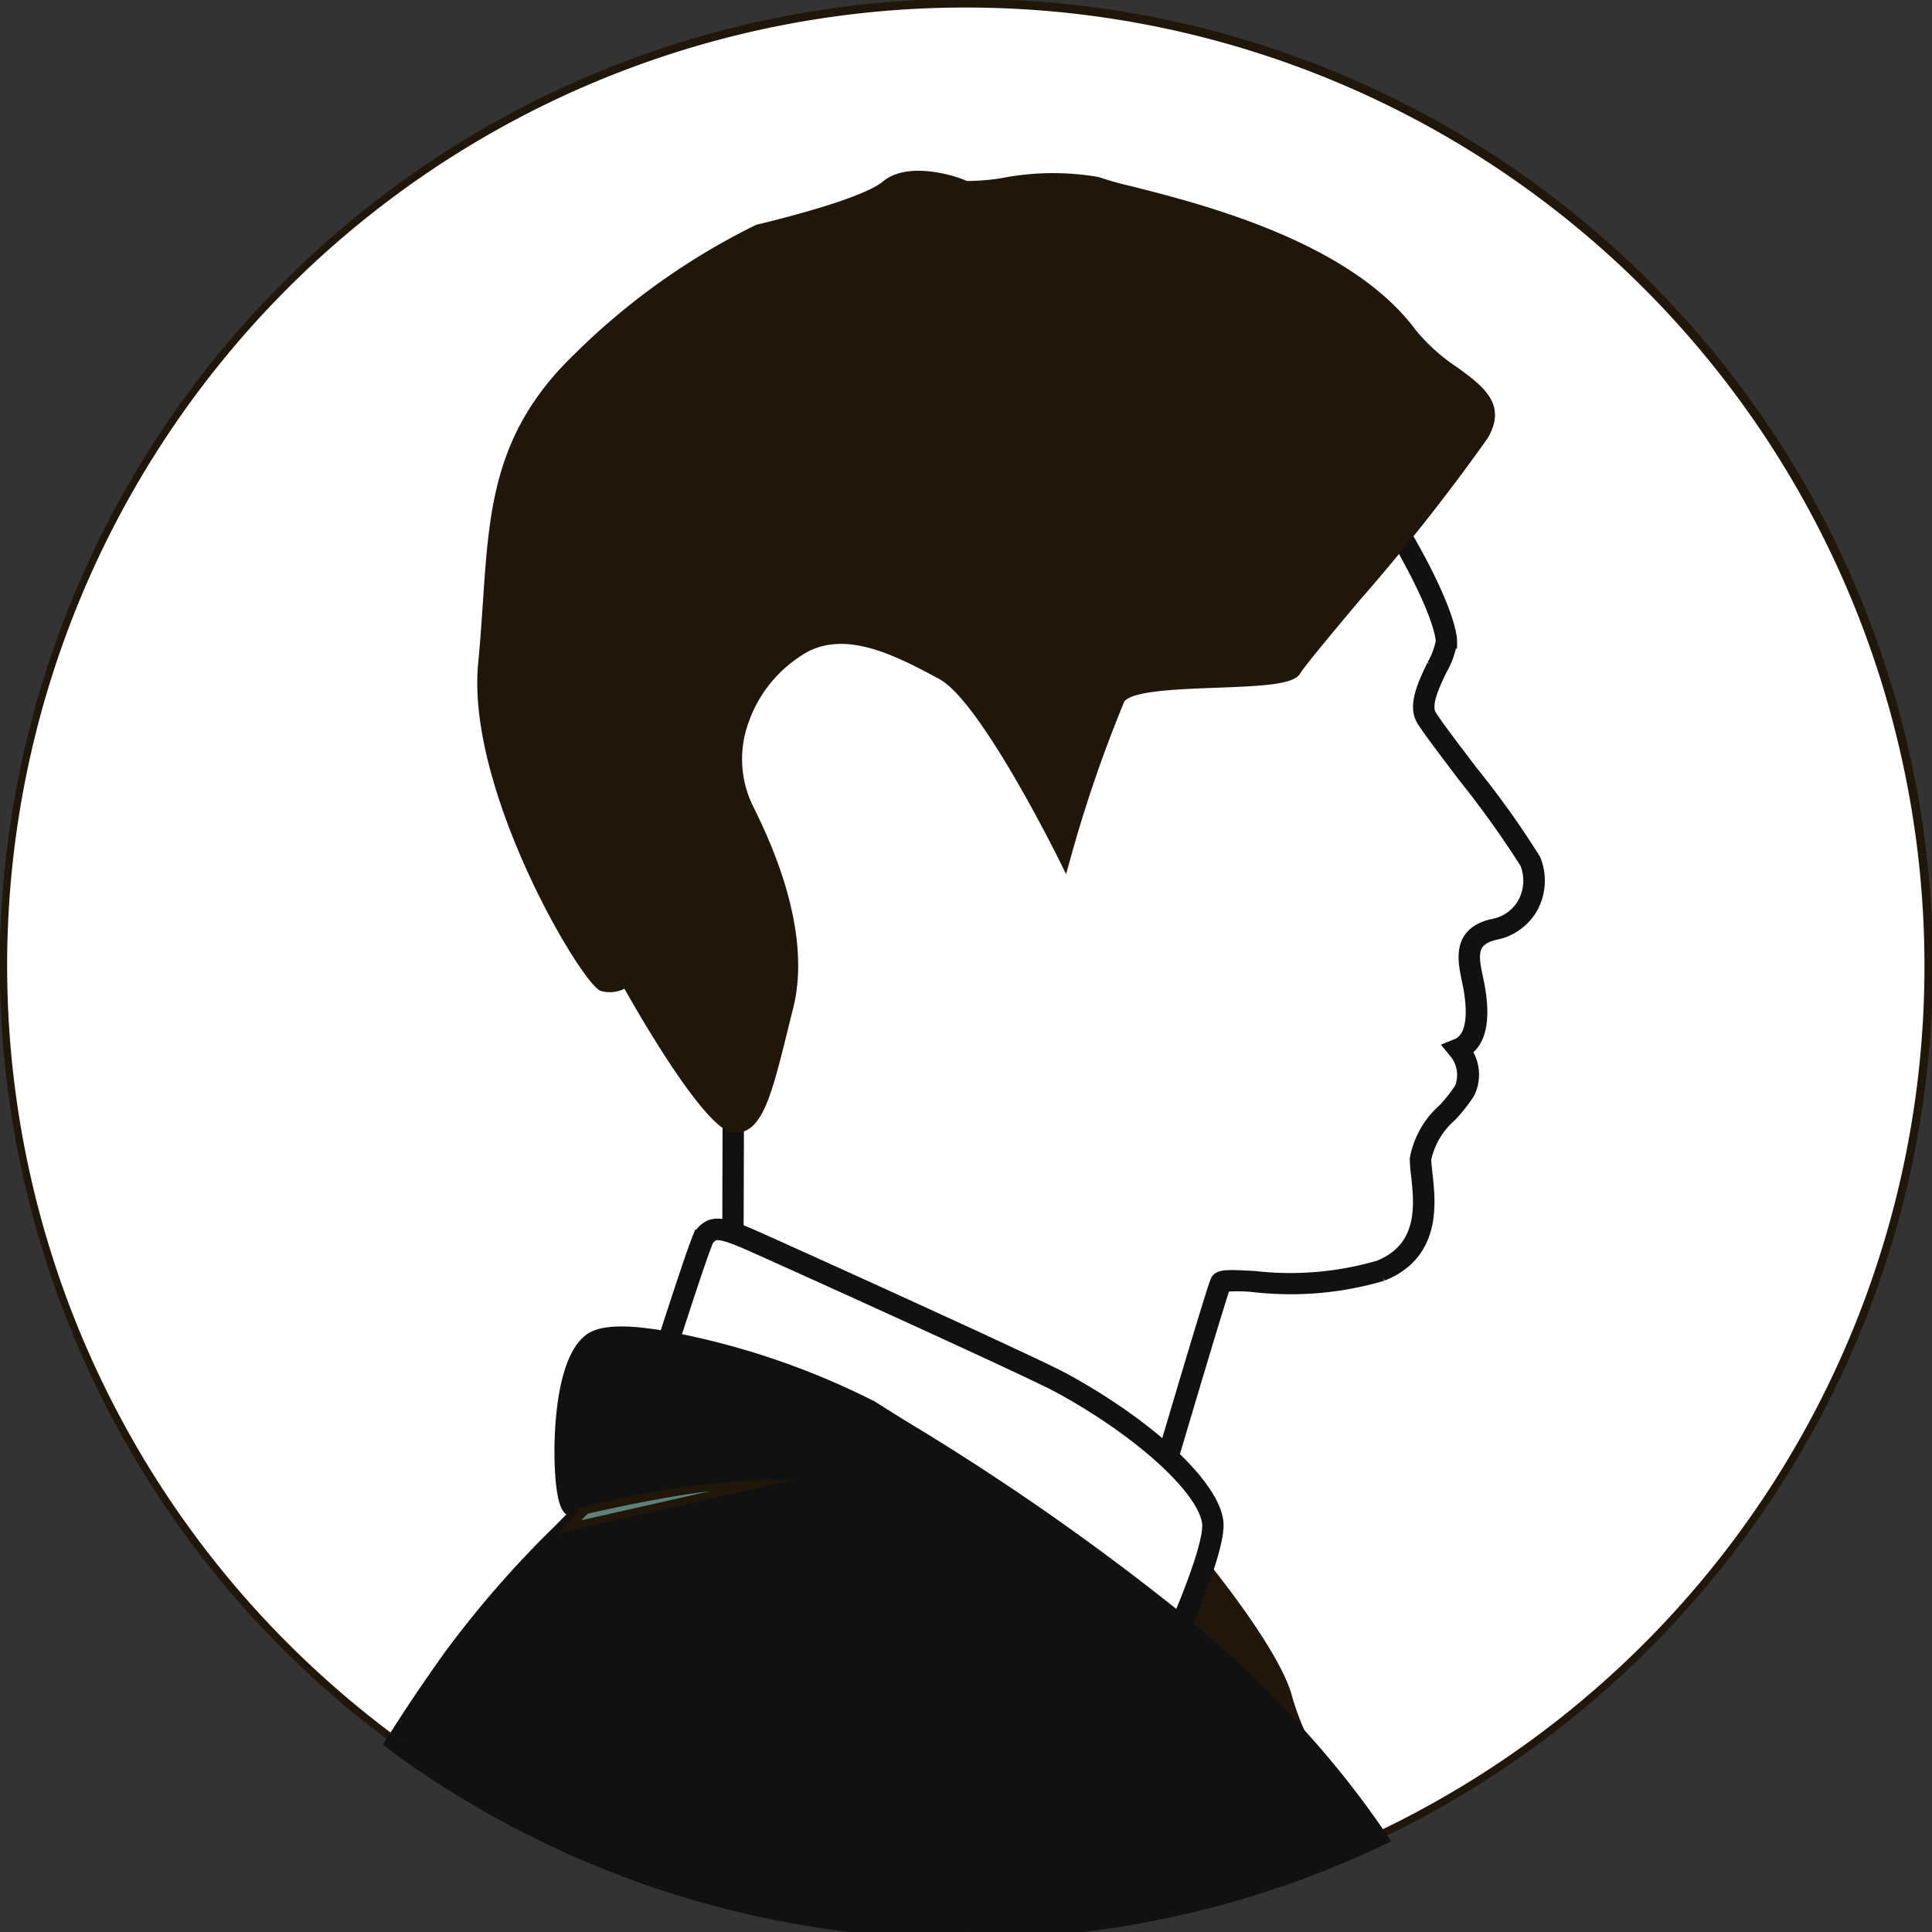
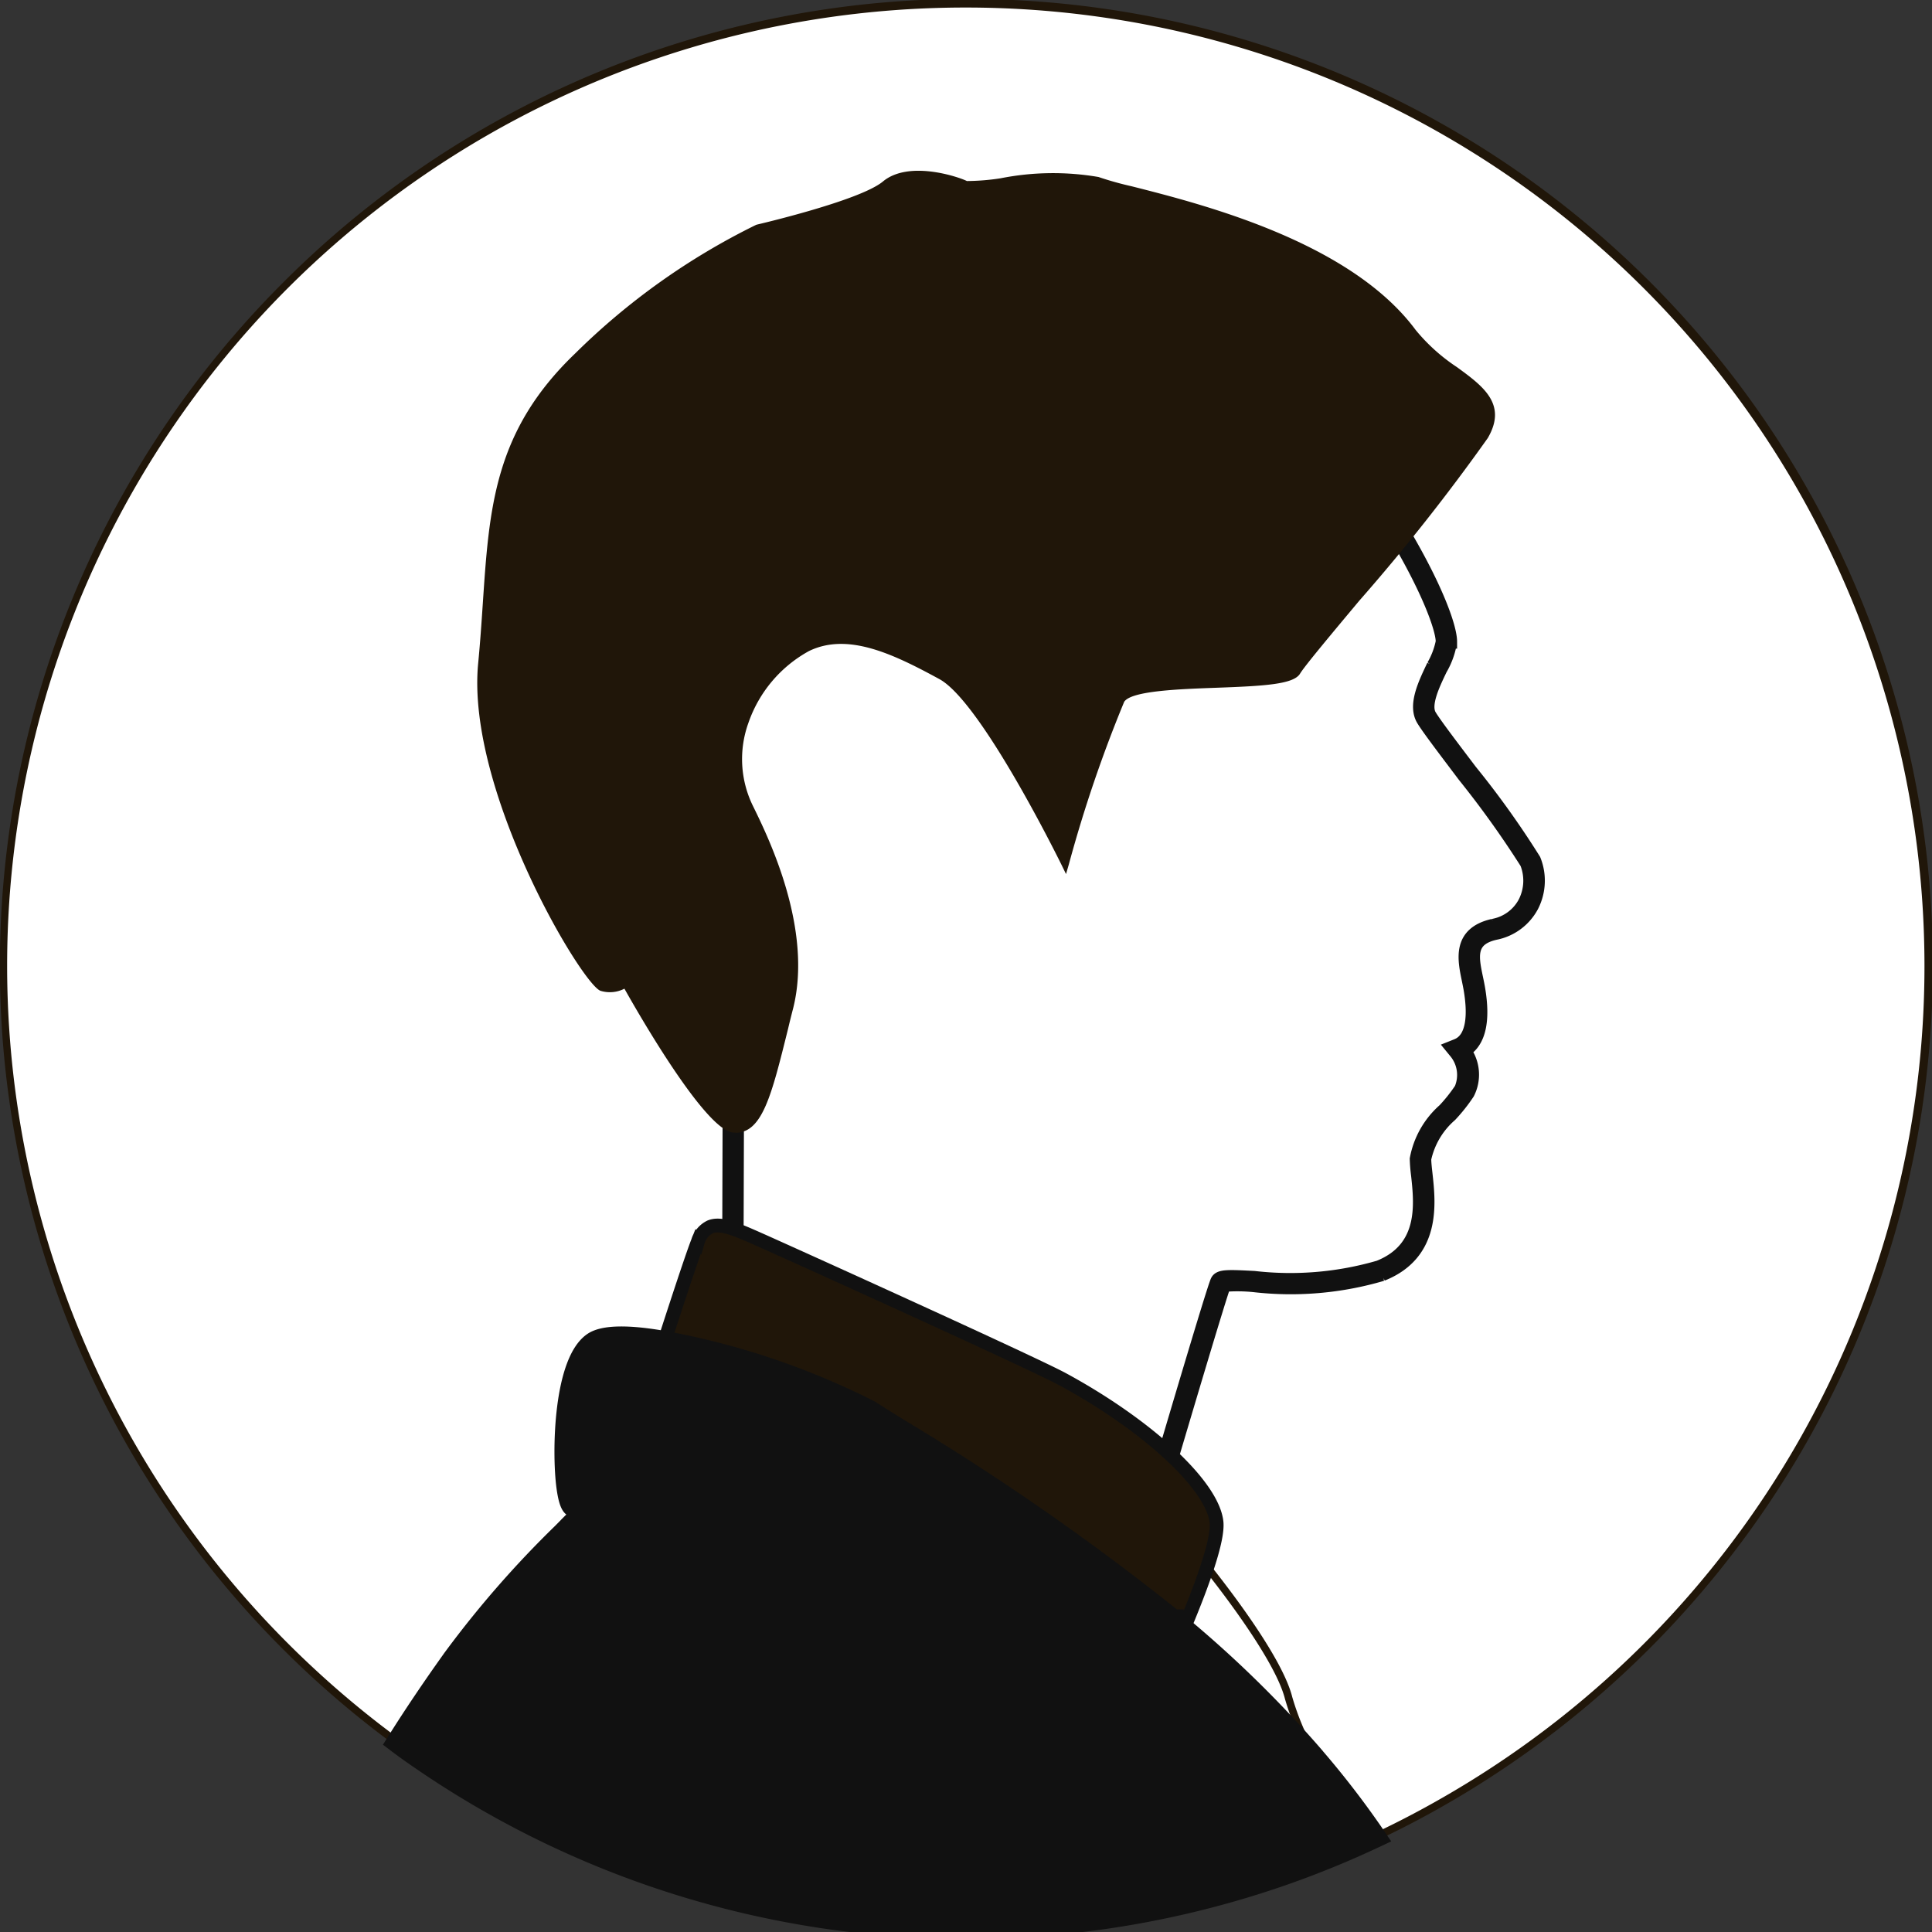
<svg xmlns="http://www.w3.org/2000/svg" width="70" height="70" viewBox="0 0 70 70">
  <rect x="0" y="0" width="70" height="70" fill="#333333" stroke="none" />
  <defs>
    <clipPath id="a">
      <rect width="70" height="70" fill="none" />
    </clipPath>
    <clipPath id="c">
-       <rect width="8.529" height="1.928" fill="none" />
-     </clipPath>
+       </clipPath>
  </defs>
  <g clip-path="url(#a)">
    <g clip-path="url(#a)">
      <path d="M70.727,35.863A34.843,34.843,0,0,1,53.6,65.884q-1.411.837-2.9,1.539c-.17.079-.339.159-.51.235-.093.042-.187.083-.28.124q-1.376.607-2.811,1.1a34.89,34.89,0,0,1-31.146-4.4c-.232-.161-.462-.325-.689-.495A34.875,34.875,0,0,1,1,35.863a34.863,34.863,0,0,1,69.727,0" transform="translate(-0.863 -0.863)" fill="#fff" />
      <path d="M35,70a34.921,34.921,0,0,1-20-6.271c-.253-.175-.479-.338-.693-.5a35,35,0,0,1-4.061-52.98A35,35,0,0,1,65.262,52.6,35.207,35.207,0,0,1,52.8,65.138c-.947.562-1.928,1.082-2.915,1.546-.17.08-.341.159-.512.236l-.222.1-.059.026c-.927.409-1.877.779-2.822,1.1A34.914,34.914,0,0,1,35,70M35,.273A34.717,34.717,0,0,0,11.353,60.431a34.472,34.472,0,0,0,3.121,2.581c.212.158.436.319.686.493a34.792,34.792,0,0,0,31.024,4.381c.938-.318,1.88-.685,2.8-1.091l.059-.026.22-.1c.171-.077.34-.156.509-.235.979-.46,1.952-.976,2.892-1.533A34.706,34.706,0,0,0,69.727,35,34.727,34.727,0,0,0,35,.273" transform="translate(0 0)" fill="#201609" />
-       <path d="M314.6,422.531q-1.376.607-2.811,1.1c-.619-1.605-1.6-4.214-1.709-4.75a15.129,15.129,0,0,0-2.275-3.116h0l-.186-.213.447-1.235h0l.857-2.38s.1.124.276.339h0c.736.917,2.7,3.462,3.052,4.869a9.577,9.577,0,0,0,.924,2.146h0s0,0,0,0a16.391,16.391,0,0,1,1.425,3.242" transform="translate(-265.563 -355.611)" fill="#201609" />
      <path d="M310.725,422.089l-.047-.122c-.371-.962-1.591-4.148-1.716-4.772a14.036,14.036,0,0,0-2.244-3.053l-.187-.214-.053-.061,1.413-3.916.153.183s.1.125.278.341l.03.039c.824,1.03,2.7,3.481,3.048,4.883a9.492,9.492,0,0,0,.9,2.1l.024.024v.024l.033.061a16.143,16.143,0,0,1,1.387,3.178l.034.115-.11.049c-.927.409-1.877.779-2.822,1.1Zm-3.935-8.281.133.153a14.544,14.544,0,0,1,2.307,3.18c.094.47.907,2.663,1.655,4.6.859-.3,1.721-.631,2.565-1a16.164,16.164,0,0,0-1.331-3.011l-.04-.075-.025-.025v-.024a9.636,9.636,0,0,1-.92-2.147c-.351-1.405-2.4-4.042-3.026-4.816l-.03-.039-.092-.114Z" transform="translate(-264.577 -353.903)" fill="#201609" />
      <path d="M203.768,163.741l-15.582-8.407.022-7.423-.817-13.129,11.185-7.991,12.779-.073.041.06c2.141,3.14,2.918,5.228,2.918,5.866a2.823,2.823,0,0,1-.354.988c-.278.58-.623,1.3-.389,1.692.174.291.807,1.126,1.477,2.009a32.245,32.245,0,0,1,2.3,3.219,2,2,0,0,1-.077,1.666,1.92,1.92,0,0,1-1.323.979c-.988.22-.851.877-.692,1.637.027.127.053.254.074.377.2,1.173.024,1.926-.51,2.245a1.466,1.466,0,0,1,.13,1.538,5.983,5.983,0,0,1-.634.8,2.914,2.914,0,0,0-.938,1.587c0,.141.021.327.045.542.119,1.077.319,2.878-1.577,3.637a11.715,11.715,0,0,1-4.643.4,5.917,5.917,0,0,0-1.084-.01c-.161.411-1.449,4.741-2.3,7.624Zm-15.308-8.57L203.6,163.34c.371-1.262,2.138-7.254,2.277-7.531.088-.175.37-.168,1.333-.117a11.506,11.506,0,0,0,4.527-.383c1.7-.681,1.525-2.289,1.408-3.353a5.68,5.68,0,0,1-.046-.572,3.116,3.116,0,0,1,1.006-1.768,5.827,5.827,0,0,0,.605-.762,1.313,1.313,0,0,0-.206-1.362l-.118-.144.173-.069c.644-.258.625-1.242.495-2.021-.02-.12-.046-.243-.071-.367-.156-.749-.351-1.682.9-1.96a1.623,1.623,0,0,0,1.14-.839,1.744,1.744,0,0,0,.066-1.436,34.94,34.94,0,0,0-2.26-3.158c-.7-.928-1.311-1.73-1.493-2.034-.31-.516.055-1.278.376-1.95a2.846,2.846,0,0,0,.328-.87c0-.577-.769-2.617-2.829-5.651l-12.546.072-10.991,7.853.808,12.986Z" transform="translate(-161.771 -109.393)" fill="#201609" stroke="#111" stroke-width="0.5" />
      <path d="M161.2,51.969c1.2,1.615,3.618,2.026,2.6,3.763s-6.368,7.815-6.8,8.538-5.789.145-6.367,1.013a48.37,48.37,0,0,0-2.026,5.933s-2.894-5.933-4.486-6.8-3.342-1.752-4.855-1.021a4.535,4.535,0,0,0-2.091,5.8c.461.947,2.171,4.341,1.447,7.236s-1.013,4.473-2.026,4.407-3.907-5.276-3.907-5.276a.917.917,0,0,1-.868.145c-.579-.145-4.776-7.236-4.342-11.722s0-7.815,3.473-11.143a24.544,24.544,0,0,1,6.512-4.631s3.762-.868,4.631-1.592,2.6-.145,2.894,0,3.762-.579,4.776-.145,8.538,1.592,11.432,5.5" transform="translate(-110.029 -39.934)" fill="#201609" />
      <path d="M135.8,80.1l-.072,0c-1-.065-3.42-4.281-3.944-5.214a1.154,1.154,0,0,1-.855.08c-.644-.161-4.891-7.251-4.444-11.868.073-.753.121-1.472.168-2.168.234-3.495.42-6.255,3.347-9.06a24.948,24.948,0,0,1,6.553-4.658l.023-.008c.037-.009,3.741-.869,4.574-1.564.941-.784,2.749-.164,3.043-.017a8.234,8.234,0,0,0,1.223-.1,9.767,9.767,0,0,1,3.545-.046,11.953,11.953,0,0,0,1.2.336c2.571.652,7.922,2.008,10.292,5.208a6.711,6.711,0,0,0,1.495,1.345c.944.689,1.835,1.339,1.118,2.568a72.828,72.828,0,0,1-4.661,5.9c-1.063,1.271-1.98,2.369-2.142,2.638-.234.389-1.309.448-3.044.511-1.365.05-3.063.112-3.327.507a48.779,48.779,0,0,0-2.008,5.9l-.1.343-.156-.32c-.029-.059-2.893-5.9-4.429-6.742-1.692-.923-3.328-1.7-4.73-1.017a4.729,4.729,0,0,0-2.192,2.6,3.857,3.857,0,0,0,.164,3.012l.036.073c.529,1.084,2.139,4.383,1.421,7.256q-.1.384-.183.737c-.6,2.418-.931,3.775-1.912,3.776m-3.938-5.634.087.153c1.105,1.989,3.113,5.161,3.8,5.206.806.052,1.126-1.233,1.7-3.566q.087-.353.183-.738c.694-2.776-.883-6.007-1.4-7.069l-.036-.074a4.126,4.126,0,0,1-.177-3.221,5.019,5.019,0,0,1,2.332-2.758c1.519-.734,3.222.065,4.98,1.024,1.415.772,3.756,5.29,4.387,6.546a41.1,41.1,0,0,1,1.946-5.634c.317-.476,1.609-.558,3.544-.629,1.181-.043,2.651-.1,2.82-.379s1.052-1.34,2.166-2.673a74.581,74.581,0,0,0,4.634-5.864c.592-1.015-.094-1.516-1.043-2.209a6.928,6.928,0,0,1-1.553-1.4c-2.312-3.121-7.6-4.461-10.139-5.105a11.483,11.483,0,0,1-1.237-.349,10.03,10.03,0,0,0-3.405.067,4.011,4.011,0,0,1-1.378.075c-.366-.183-1.983-.653-2.746-.017-.867.722-4.4,1.552-4.675,1.617a24.827,24.827,0,0,0-6.461,4.6c-2.85,2.732-3.033,5.446-3.263,8.881-.047.7-.1,1.419-.169,2.176-.426,4.4,3.681,11.356,4.242,11.577a.789.789,0,0,0,.736-.111Z" transform="translate(-109.16 -39.064)" fill="#201609" />
      <path d="M192.682,343.345s2.75-5.644,2.6-6.946c-.107-.96-1.425-2.378-3.558-3.882a20.783,20.783,0,0,0-1.941-1.183c-1.094-.594-9.7-4.486-11-5.065s-1.736-.724-2.026,0-1.447,4.341-1.447,4.341l17.8,14.037Z" transform="translate(-151.347 -281.238)" fill="#fff" />
-       <path d="M192.385,344.174l-18.233-14.379.029-.09c.047-.148,1.163-3.631,1.45-4.351a.853.853,0,0,1,.443-.527c.372-.151.887.062,1.766.453,1.189.528,9.908,4.473,11.008,5.07,3.08,1.671,5.423,3.845,5.57,5.17.142,1.275-2.3,6.371-2.593,6.971ZM174.47,329.7l17.367,13.7-.307-.922.024-.05c.027-.056,2.731-5.623,2.592-6.871-.136-1.222-2.47-3.355-5.428-4.96-1.094-.594-9.8-4.533-10.989-5.06-.79-.351-1.289-.556-1.552-.45a.6.6,0,0,0-.292.376c-.259.647-1.234,3.678-1.415,4.242" transform="translate(-150.342 -280.375)" fill="#201609" stroke="#111" stroke-width="0.5" />
+       <path d="M192.385,344.174l-18.233-14.379.029-.09c.047-.148,1.163-3.631,1.45-4.351a.853.853,0,0,1,.443-.527c.372-.151.887.062,1.766.453,1.189.528,9.908,4.473,11.008,5.07,3.08,1.671,5.423,3.845,5.57,5.17.142,1.275-2.3,6.371-2.593,6.971ZM174.47,329.7l17.367,13.7-.307-.922.024-.05a.6.6,0,0,0-.292.376c-.259.647-1.234,3.678-1.415,4.242" transform="translate(-150.342 -280.375)" fill="#201609" stroke="#111" stroke-width="0.5" />
      <path d="M140.716,372.48c-.17.079-.339.159-.51.235-.093.042-.187.083-.28.124q-1.376.607-2.811,1.1a34.891,34.891,0,0,1-31.146-4.4c-.232-.161-.462-.325-.689-.495.61-.969,1.289-1.981,2.049-3.041a38.1,38.1,0,0,1,4.089-4.666c.033-.033.063-.063.09-.093.364-.366.6-.6.6-.6l-.005,0-.429-.141c-.433-.145-.578-5.065.725-5.934a4.548,4.548,0,0,1,2.7-.014,27.227,27.227,0,0,1,7.287,2.475c2.529,1.594,5.623,3.472,8.956,5.965.526.393,1.294.994,2.053,1.624h0c.09.075.179.148.269.226h0a41.655,41.655,0,0,1,4.838,4.747h0s0,0,0,0a32.176,32.176,0,0,1,2.215,2.882" transform="translate(-90.886 -305.92)" fill="#111" />
      <path d="M124.731,375.063a34.924,34.924,0,0,1-20-6.271c-.253-.175-.479-.338-.692-.5l-.1-.076.067-.107c.625-.993,1.316-2.018,2.054-3.047a36.986,36.986,0,0,1,3.955-4.532l.148-.15c.033-.033.061-.061.086-.089l.443-.444-.223-.073c-.113-.038-.239-.166-.328-.83-.168-1.262-.114-4.592,1.019-5.347.424-.284,1.365-.3,2.8-.034a27.513,27.513,0,0,1,7.336,2.493q.533.337,1.1.689a90.546,90.546,0,0,1,9.888,6.879h.087v.073l.027.022c.065.054.13.108.2.165a41.451,41.451,0,0,1,4.854,4.763l.033.041a32.443,32.443,0,0,1,2.192,2.857l.09.133-.145.068c-.17.08-.34.159-.512.236l-.222.1-.059.026c-.927.409-1.877.779-2.822,1.1a34.914,34.914,0,0,1-11.273,1.856m-20.423-6.913c.181.134.373.271.584.417a34.792,34.792,0,0,0,31.024,4.381c.938-.318,1.88-.685,2.8-1.091l.059-.026.22-.1c.122-.054.243-.11.363-.166a32.284,32.284,0,0,0-2.115-2.737l-.034-.043a41.241,41.241,0,0,0-4.79-4.693c-.067-.058-.131-.111-.195-.164l-.111-.092a90.311,90.311,0,0,0-9.863-6.861l-1.1-.69a27.172,27.172,0,0,0-7.239-2.456c-1.694-.308-2.347-.174-2.6-.007-.475.317-.814,1.339-.931,2.8a7.211,7.211,0,0,0,.186,2.891l.393.129.043.016.169.086-.129.136s-.232.23-.6.6c-.024.027-.055.057-.088.091l-.15.152a36.764,36.764,0,0,0-3.927,4.5c-.708.988-1.373,1.971-1.977,2.926" transform="translate(-89.731 -305.063)" fill="#201609" stroke="#111" stroke-width="0.5" />
      <g transform="translate(20.196 53.631)" style="mix-blend-mode:multiply;isolation:isolate">
        <g clip-path="url(#c)">
          <path d="M157.72,393.273l-6.877,1.555c.364-.367.6-.6.6-.6l-.006,0a32.838,32.838,0,0,1,6.287-.955" transform="translate(-150.416 -393.136)" fill="#5e827a" />
          <path d="M147.719,394.2l.33-.333c.2-.2.357-.359.461-.462l-.173-.086.369-.088a31.543,31.543,0,0,1,6.317-.959h1.225Zm1.1-.714-.242.24,4.668-1.055c-1.2.146-2.679.418-4.426.815" transform="translate(-147.719 -392.273)" fill="#201609" />
        </g>
      </g>
    </g>
  </g>
</svg>